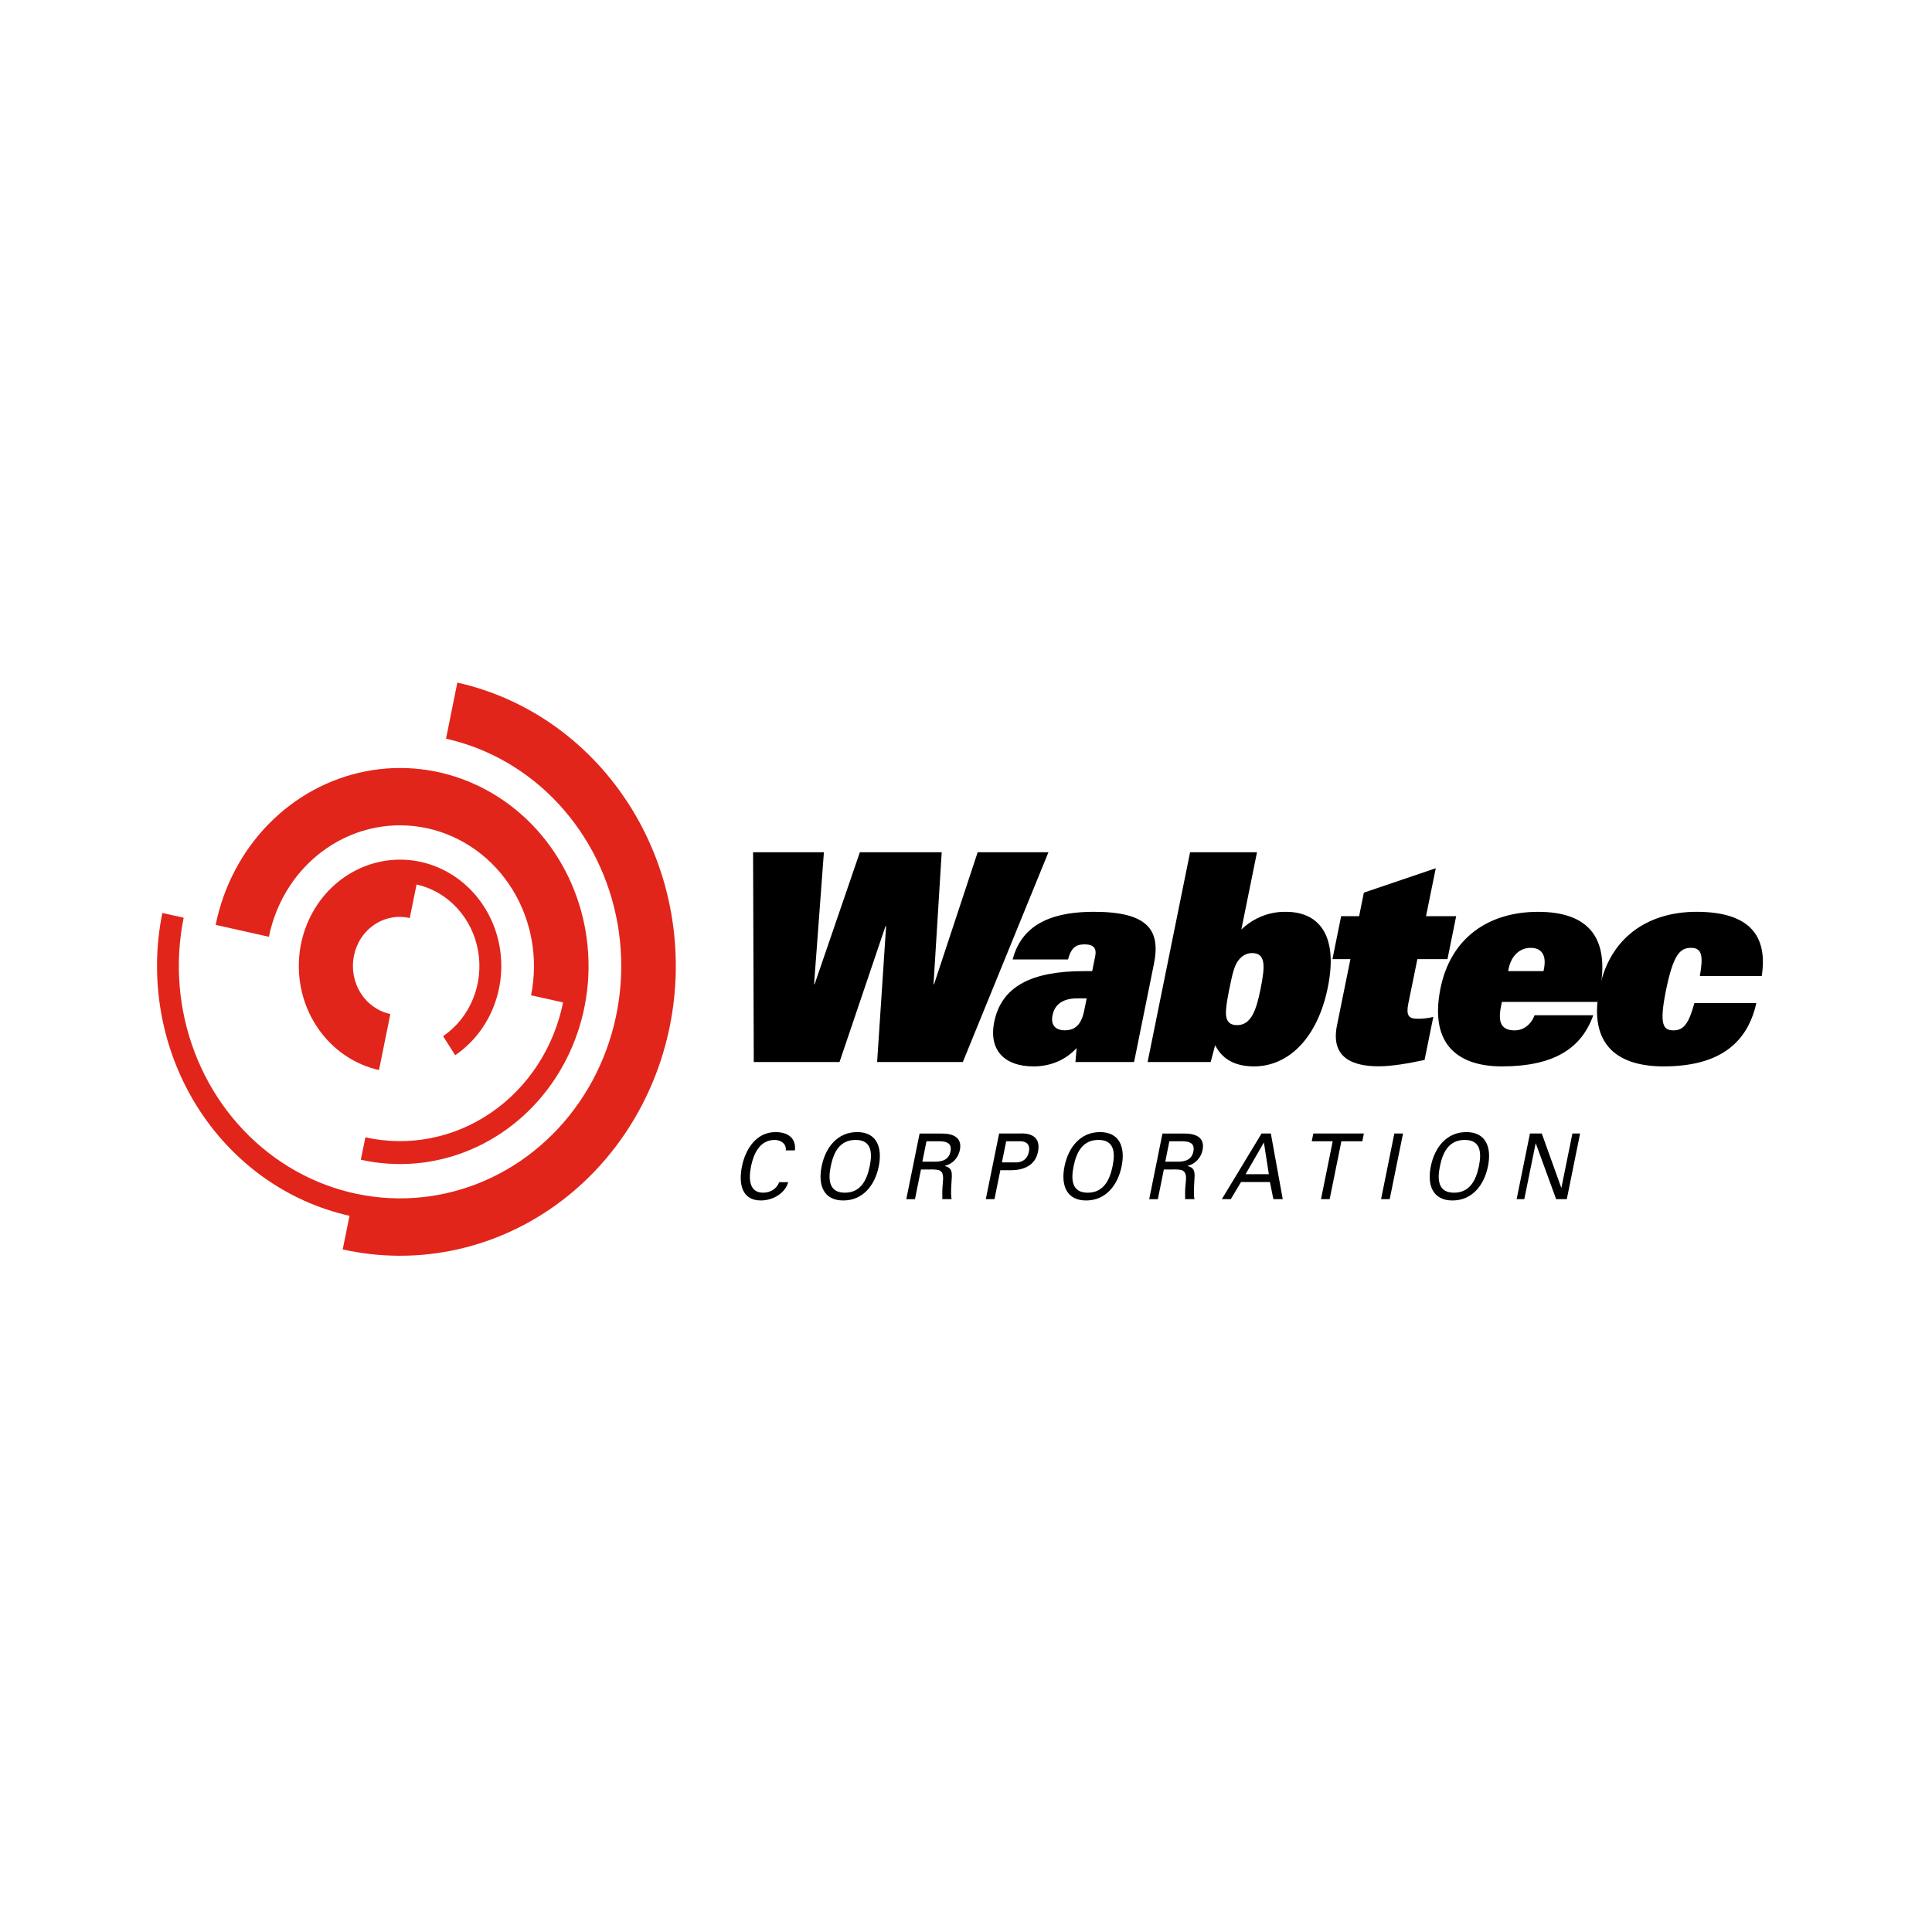
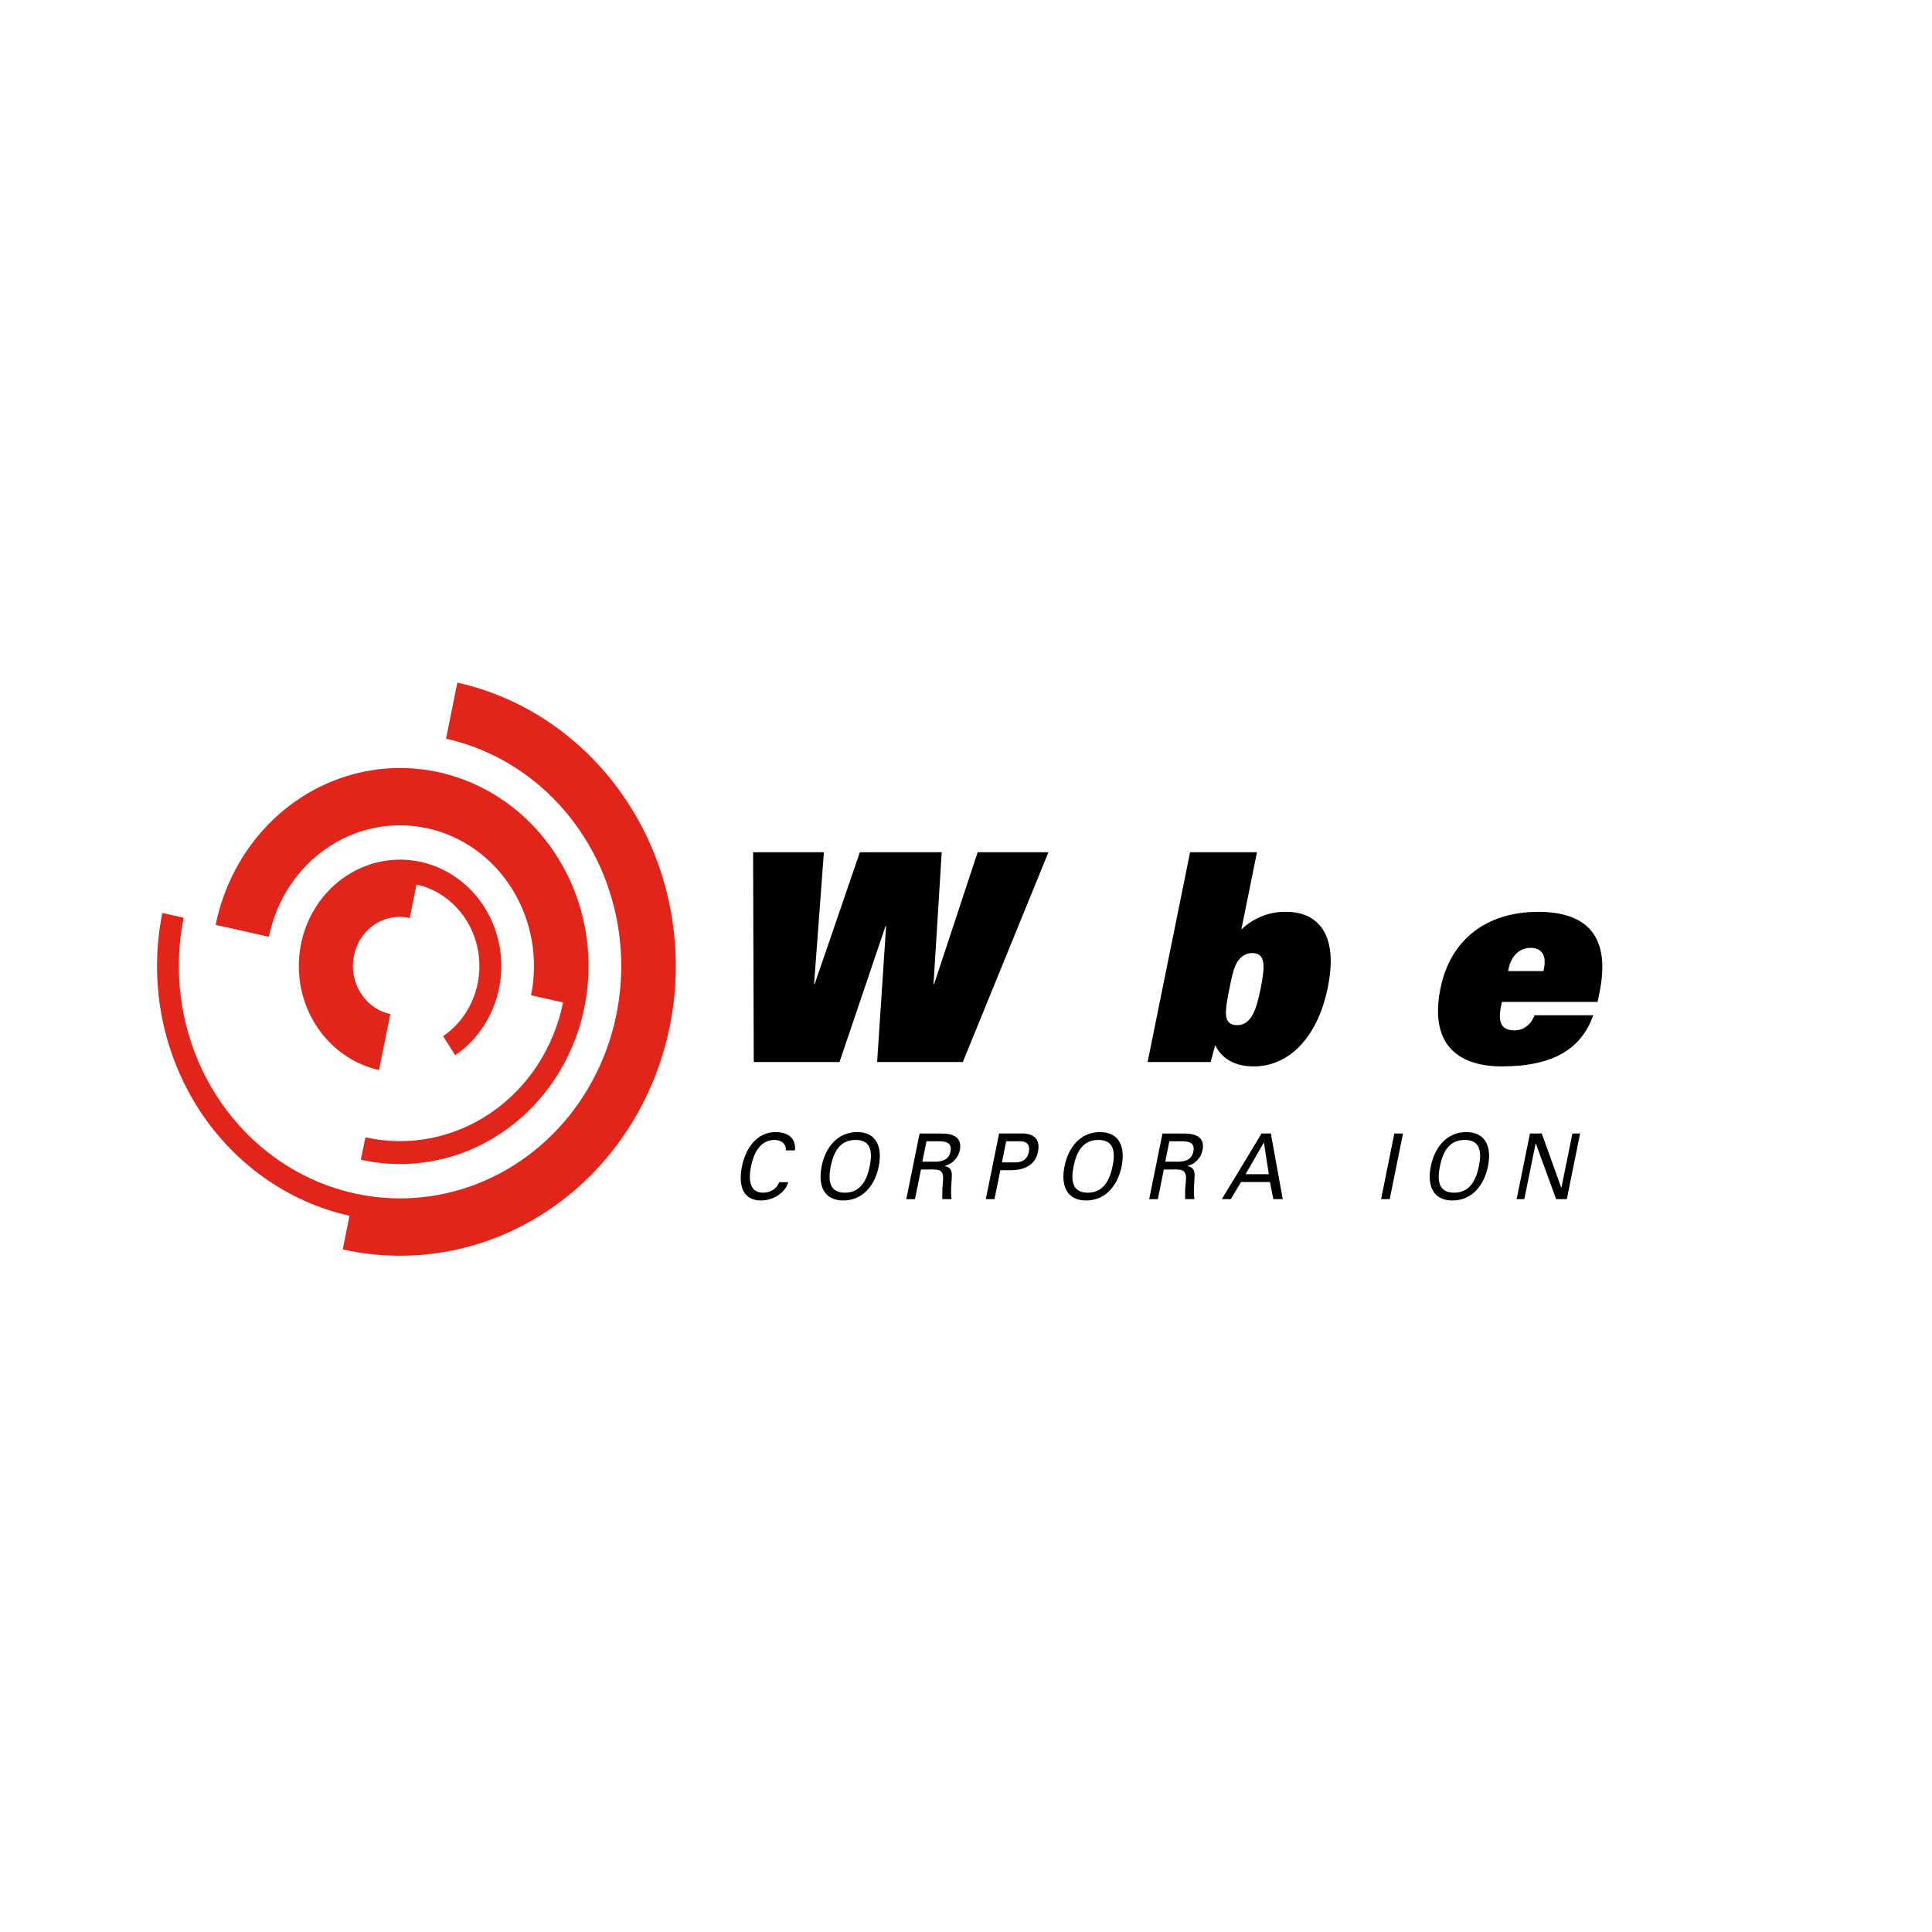
<svg xmlns="http://www.w3.org/2000/svg" width="160" height="160" viewBox="0 0 160 160" fill="none">
  <rect width="160" height="160" fill="white" />
  <path d="M62.367 70.58H68.232L67.418 81.507H67.463L71.21 70.58H77.988L77.311 81.507H77.356L80.966 70.58H86.827L79.737 87.952H72.64L73.384 76.692H73.337L69.526 87.952H62.424L62.367 70.58Z" fill="black" />
-   <path d="M89.789 83.696C89.587 84.682 89.16 85.325 88.196 85.325C87.351 85.325 87.012 84.843 87.165 84.075C87.305 83.4 87.771 82.678 89.236 82.678H89.993L89.789 83.696ZM90.451 80.423H89.787C85.481 80.423 82.941 81.65 82.337 84.635C81.858 87.015 83.241 88.314 85.578 88.314C86.838 88.314 88.134 87.903 89.16 86.796L89.064 87.952H93.92L95.569 79.798C96.133 76.985 95.015 75.512 90.597 75.512C87.687 75.512 84.704 76.211 83.864 79.458H88.446C88.719 78.448 89.135 78.208 89.821 78.208C90.599 78.208 90.823 78.566 90.704 79.17L90.451 80.423Z" fill="black" />
  <path d="M101.808 81.912C102.023 80.855 102.089 80.543 102.278 80.038C102.56 79.339 103.076 78.929 103.687 78.929C104.832 78.929 104.78 79.986 104.392 81.912C104.061 83.551 103.649 84.897 102.457 84.897C101.841 84.897 101.648 84.601 101.561 84.245C101.474 83.89 101.551 83.162 101.803 81.912M95.039 87.952H100.262L100.634 86.556C101.32 87.929 102.591 88.314 103.855 88.314C106.647 88.314 109.096 86.05 109.965 81.769C110.891 77.197 109.009 75.514 106.513 75.514C105.143 75.483 103.814 76.008 102.802 76.979L104.099 70.581H98.558L95.039 87.952Z" fill="black" />
-   <path d="M111.836 79.434H110.348L111.068 75.874H112.557L112.949 73.925L118.904 71.904L118.098 75.874H120.594L119.874 79.434H117.38L116.626 83.135C116.442 84.05 116.654 84.364 117.319 84.364C117.784 84.379 118.248 84.33 118.7 84.216L117.977 87.778C116.662 88.065 115.281 88.306 114.184 88.306C112.029 88.306 110.177 87.612 110.724 84.913L111.836 79.434Z" fill="black" />
  <path d="M124.897 80.423L124.93 80.256C125.165 79.101 125.882 78.497 126.772 78.497C127.661 78.497 128.098 79.101 127.859 80.256L127.827 80.423H124.897ZM127.087 84.081C126.755 84.944 126.078 85.332 125.461 85.332C124.362 85.332 124.028 84.731 124.307 83.333L124.381 82.974H132.305L132.472 82.155C133.341 77.848 131.732 75.514 127.379 75.514C123.256 75.514 120.14 77.68 119.296 81.843C118.309 86.728 121.011 88.314 124.377 88.314C128.681 88.314 130.977 86.823 131.945 84.081H127.087Z" fill="black" />
-   <path d="M140.775 80.829C141.037 79.314 141.018 78.497 140.056 78.497C139.14 78.497 138.578 79.003 137.956 82.082C137.392 84.895 137.755 85.331 138.604 85.331C139.496 85.331 139.89 84.635 140.321 83.07H145.452C144.701 86.439 142.329 88.314 137.77 88.314C134.177 88.314 131.474 86.724 132.464 81.843C133.303 77.68 136.423 75.512 140.497 75.512C144.961 75.512 146.402 77.558 145.901 80.829H140.775Z" fill="black" />
  <path d="M65.074 95.269C65.148 94.749 64.686 94.405 64.155 94.405C62.877 94.405 62.394 95.631 62.198 96.588C61.972 97.708 62.078 98.773 63.204 98.773C63.759 98.773 64.32 98.487 64.521 97.905H65.274C65.019 98.819 64.021 99.417 63.009 99.417C61.482 99.417 61.139 98.108 61.447 96.588C61.718 95.255 62.589 93.701 64.316 93.757C65.302 93.785 65.945 94.297 65.829 95.269H65.074Z" fill="black" />
  <path d="M68.798 96.588C69.034 95.425 69.542 94.404 70.854 94.404C72.166 94.404 72.263 95.425 72.025 96.588C71.795 97.714 71.282 98.774 69.97 98.774C68.658 98.774 68.571 97.714 68.798 96.588ZM68.045 96.588C67.724 98.174 68.227 99.418 69.838 99.418C71.448 99.418 72.459 98.174 72.776 96.588C73.093 95.001 72.595 93.755 70.983 93.755C69.371 93.755 68.368 94.998 68.045 96.588Z" fill="black" />
  <path d="M76.727 94.516H77.91C78.698 94.553 78.8 94.931 78.716 95.359C78.631 95.787 78.372 96.166 77.57 96.204H76.385L76.727 94.516ZM77.273 96.85C77.555 96.87 77.845 96.85 78.004 97.1C78.163 97.35 78.094 97.812 78.053 98.303C78.027 98.627 78.041 98.983 78.041 99.305H78.805C78.723 98.792 78.784 98.215 78.813 97.677C78.855 97.067 78.84 96.718 78.249 96.562V96.546C78.555 96.478 78.835 96.318 79.055 96.086C79.276 95.854 79.427 95.56 79.492 95.239C79.708 94.161 78.872 93.875 78.003 93.875H76.157L75.055 99.311H75.773L76.271 96.855L77.273 96.85Z" fill="black" />
  <path d="M82.974 96.266L83.329 94.516H84.456C84.539 94.516 85.395 94.471 85.207 95.391C85.02 96.312 84.189 96.266 84.103 96.266H82.974ZM81.641 99.306H82.359L82.844 96.913H83.816C84.778 96.887 85.734 96.525 85.96 95.391C86.202 94.207 85.45 93.824 84.476 93.87H82.743L81.641 99.306Z" fill="black" />
  <path d="M88.911 96.588C89.145 95.425 89.654 94.404 90.965 94.404C92.275 94.404 92.374 95.425 92.137 96.588C91.906 97.714 91.391 98.774 90.079 98.774C88.767 98.774 88.681 97.714 88.911 96.588ZM88.159 96.588C87.837 98.174 88.336 99.418 89.948 99.418C91.561 99.418 92.565 98.174 92.888 96.588C93.211 95.001 92.708 93.755 91.097 93.755C89.486 93.755 88.48 94.998 88.159 96.588Z" fill="black" />
  <path d="M96.84 94.516H98.028C98.816 94.553 98.916 94.931 98.832 95.359C98.747 95.787 98.486 96.166 97.683 96.204H96.504L96.84 94.516ZM97.383 96.85C97.665 96.87 97.957 96.85 98.114 97.1C98.296 97.372 98.203 97.812 98.164 98.303C98.135 98.627 98.148 98.983 98.148 99.305H98.916C98.833 98.792 98.892 98.215 98.916 97.677C98.961 97.067 98.946 96.718 98.353 96.562V96.546C98.657 96.478 98.937 96.318 99.156 96.085C99.376 95.853 99.527 95.559 99.591 95.239C99.807 94.161 98.972 93.875 98.103 93.875H96.27L95.172 99.311H95.889L96.384 96.855L97.383 96.85Z" fill="black" />
  <path d="M104.671 94.614L105.08 97.243H103.152L104.671 94.614ZM101.93 99.306L102.776 97.892H105.171L105.453 99.306H106.231L105.245 93.87H104.479L101.188 99.306H101.93Z" fill="black" />
-   <path d="M110.369 94.516H108.633L108.765 93.87H112.952L112.821 94.516H111.088L110.117 99.306H109.401L110.369 94.516Z" fill="black" />
  <path d="M114.375 99.306L115.473 93.87H116.193L115.091 99.306H114.375Z" fill="black" />
  <path d="M119.248 96.588C119.482 95.425 119.99 94.404 121.302 94.404C122.614 94.404 122.712 95.425 122.475 96.588C122.242 97.714 121.732 98.774 120.417 98.774C119.103 98.774 119.018 97.714 119.248 96.588ZM118.495 96.588C118.172 98.174 118.673 99.418 120.286 99.418C121.9 99.418 122.905 98.174 123.227 96.588C123.55 95.001 123.046 93.755 121.433 93.755C119.821 93.755 118.816 94.998 118.495 96.588Z" fill="black" />
  <path d="M130.857 93.87L129.757 99.306H128.871L127.187 94.688H127.176L126.236 99.306H125.602L126.704 93.87H127.683L129.297 98.364H129.309L130.221 93.87H130.857Z" fill="black" />
  <path d="M37.875 56.53L36.938 61.175C40.482 61.966 43.723 63.843 46.252 66.569C48.78 69.296 50.482 72.748 51.143 76.491C51.803 80.233 51.393 84.097 49.963 87.595C48.533 91.092 46.148 94.065 43.11 96.139C40.071 98.212 36.516 99.293 32.893 99.243C29.27 99.194 25.742 98.017 22.756 95.862C19.77 93.707 17.459 90.67 16.116 87.135C14.773 83.6 14.457 79.726 15.21 76.002L13.444 75.609C12.894 78.325 12.859 81.128 13.341 83.858C13.822 86.588 14.811 89.192 16.25 91.52C17.69 93.849 19.552 95.857 21.73 97.43C23.908 99.003 26.36 100.109 28.945 100.687L28.382 103.472C34.307 104.794 40.49 103.59 45.57 100.123C50.65 96.657 54.211 91.213 55.47 84.988C56.729 78.763 55.583 72.268 52.283 66.931C48.983 61.594 43.801 57.853 37.875 56.53Z" fill="#E1251B" />
  <path d="M35.435 68.605C36.86 68.923 38.212 69.533 39.412 70.399C40.613 71.266 41.639 72.373 42.433 73.657C43.226 74.94 43.771 76.376 44.036 77.88C44.302 79.385 44.282 80.93 43.979 82.427L46.631 83.019C45.869 86.78 43.716 90.069 40.647 92.163C37.578 94.257 33.842 94.986 30.262 94.189L29.88 96.043C32.9 96.718 36.043 96.437 38.911 95.236C41.78 94.034 44.245 91.966 45.994 89.293C47.743 86.62 48.699 83.462 48.74 80.219C48.781 76.975 47.905 73.791 46.223 71.071C44.542 68.35 42.13 66.214 39.293 64.934C36.456 63.653 33.321 63.285 30.285 63.877C27.248 64.468 24.447 65.992 22.236 68.256C20.024 70.519 18.501 73.421 17.859 76.594L22.27 77.581C22.573 76.083 23.154 74.664 23.979 73.402C24.804 72.141 25.858 71.063 27.08 70.229C28.302 69.396 29.668 68.823 31.101 68.544C32.533 68.266 34.004 68.286 35.429 68.605" fill="#E1251B" />
  <path d="M36.694 85.809L37.698 87.388C39.325 86.278 40.535 84.61 41.122 82.668C41.709 80.726 41.638 78.629 40.919 76.737C40.2 74.844 38.879 73.272 37.18 72.288C35.481 71.303 33.51 70.969 31.603 71.34C29.695 71.711 27.97 72.766 26.72 74.324C25.469 75.883 24.772 77.848 24.747 79.886C24.721 81.923 25.369 83.907 26.58 85.499C27.791 87.091 29.49 88.193 31.387 88.617L31.764 86.76L32.327 83.977C31.826 83.871 31.35 83.662 30.927 83.361C30.503 83.06 30.141 82.674 29.86 82.226C29.58 81.777 29.387 81.274 29.292 80.746C29.197 80.219 29.203 79.677 29.31 79.151C29.416 78.626 29.62 78.128 29.91 77.686C30.201 77.245 30.572 76.868 31.002 76.578C31.432 76.287 31.913 76.09 32.416 75.996C32.919 75.902 33.435 75.914 33.934 76.031L34.498 73.247C35.771 73.532 36.935 74.208 37.842 75.189C38.75 76.169 39.36 77.411 39.595 78.756C39.83 80.101 39.68 81.489 39.164 82.745C38.648 84 37.788 85.067 36.694 85.809Z" fill="#E1251B" />
</svg>